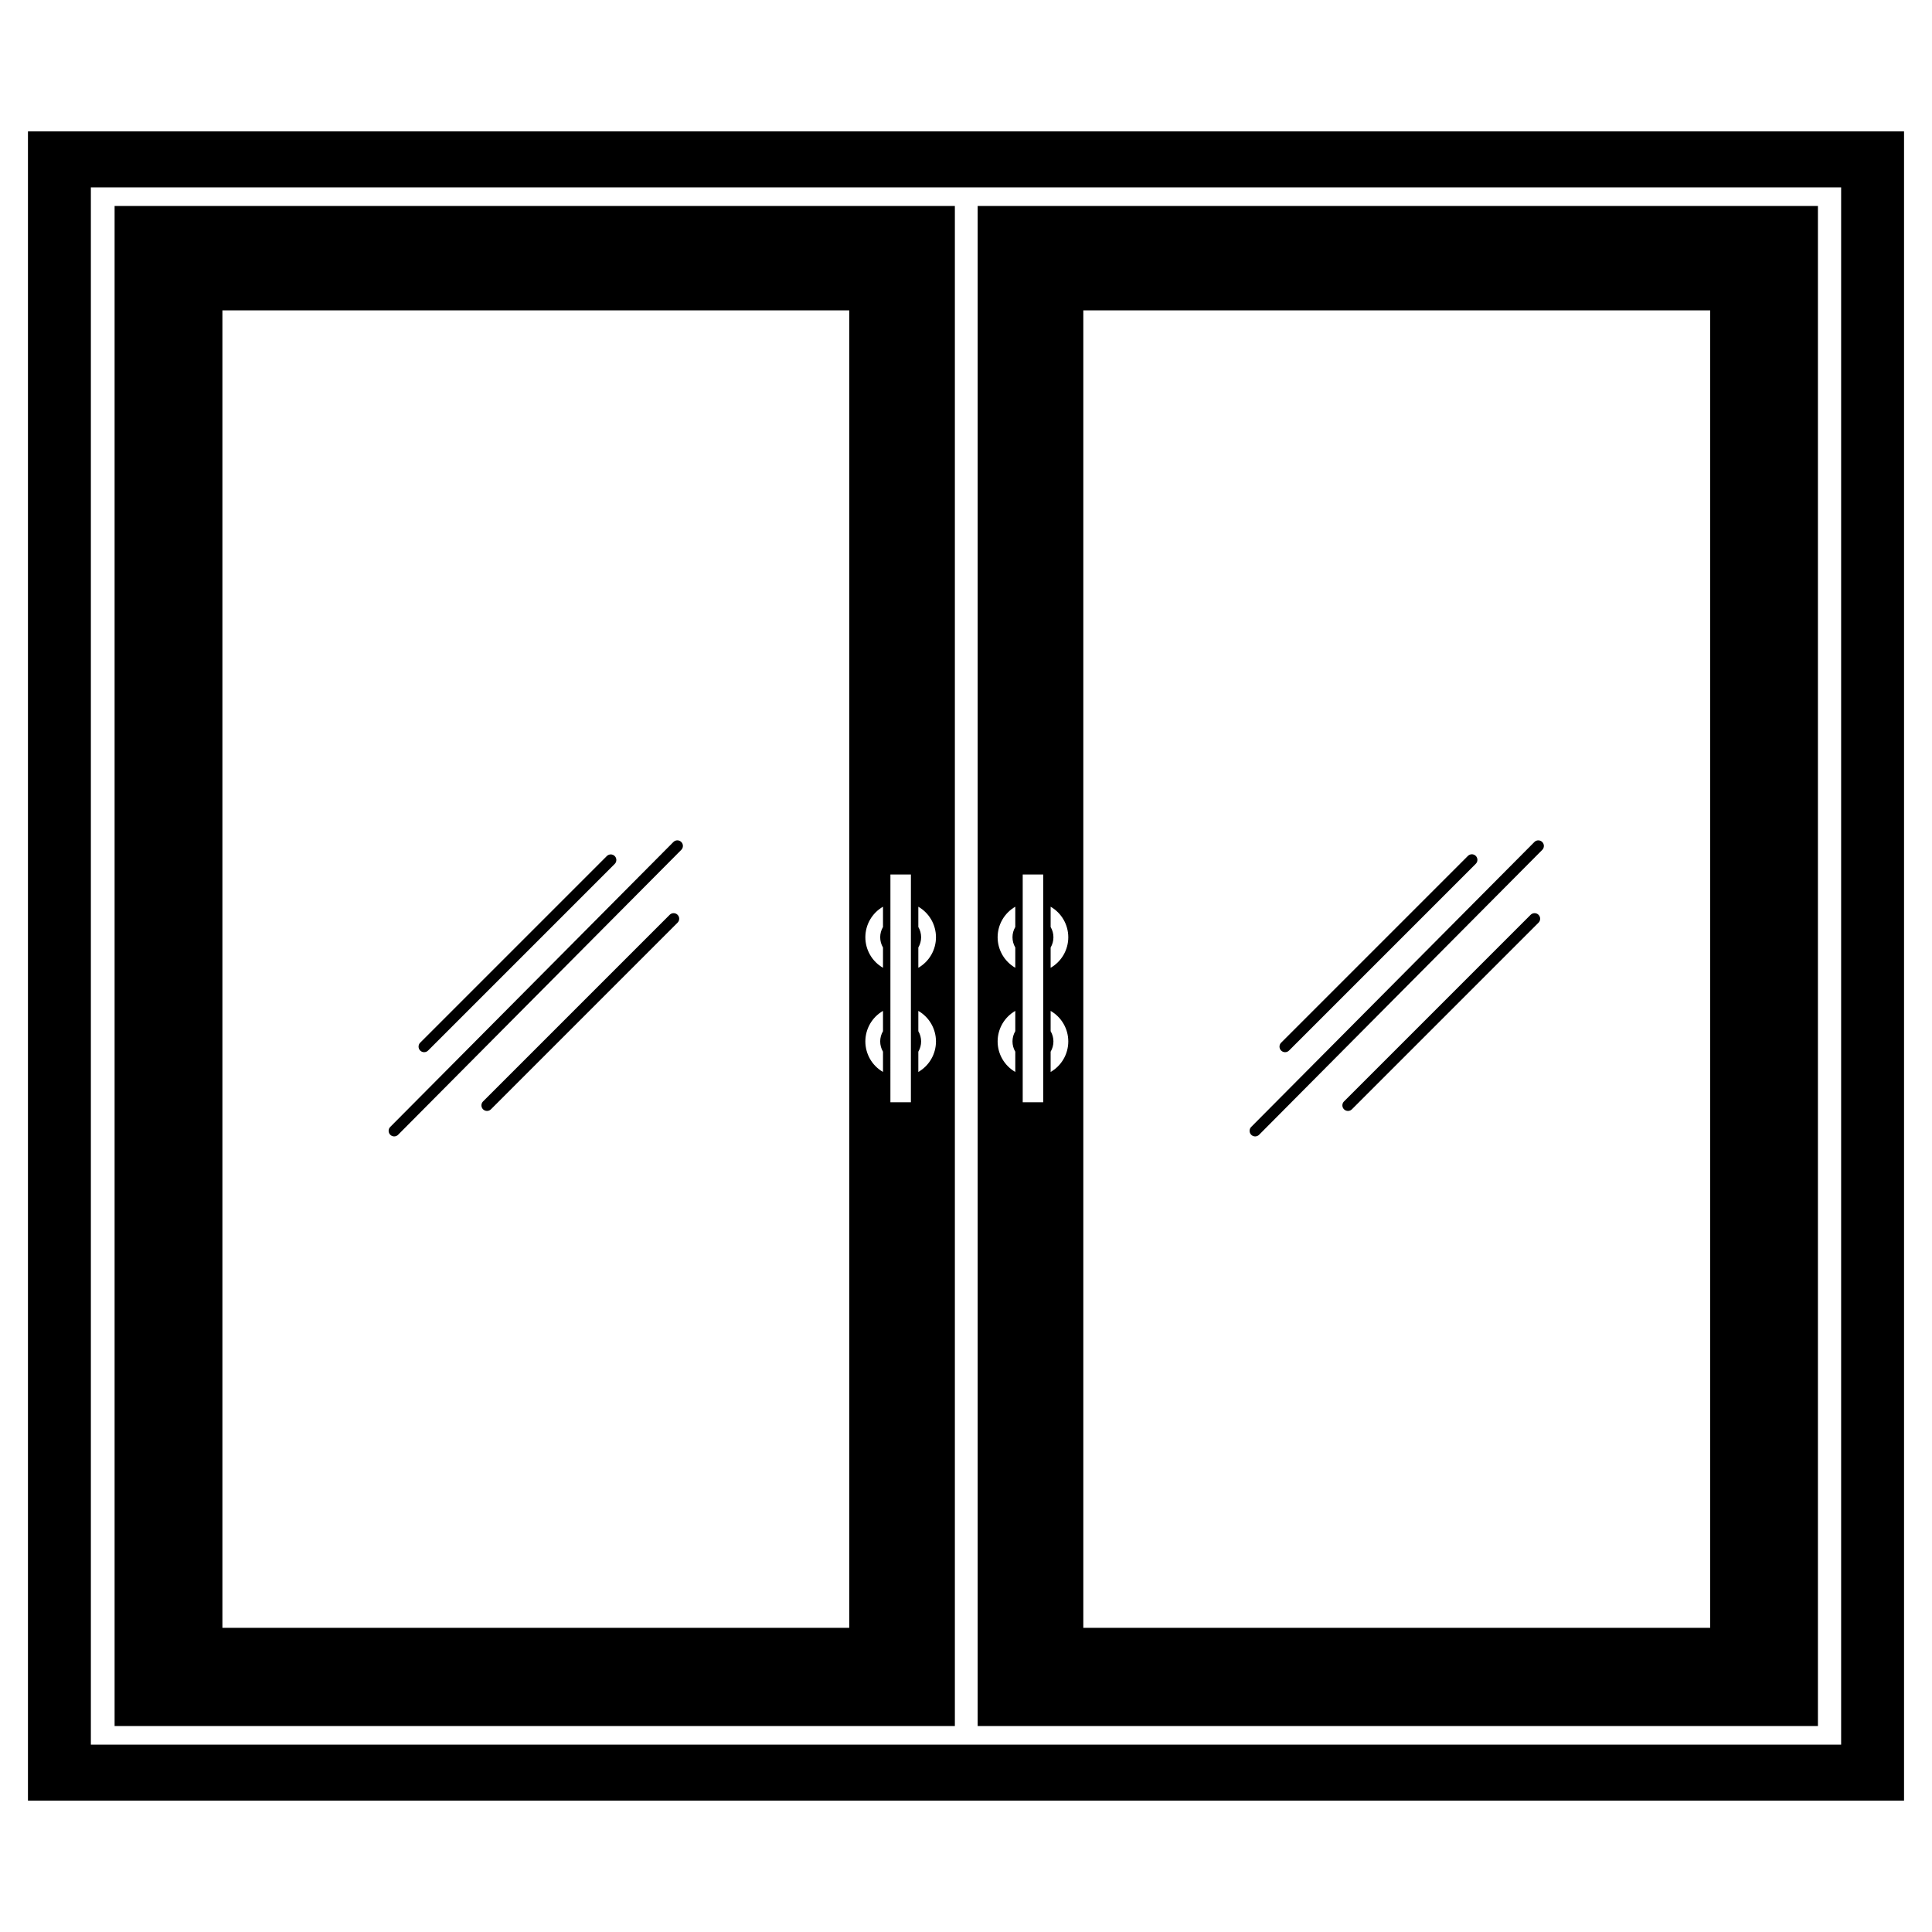
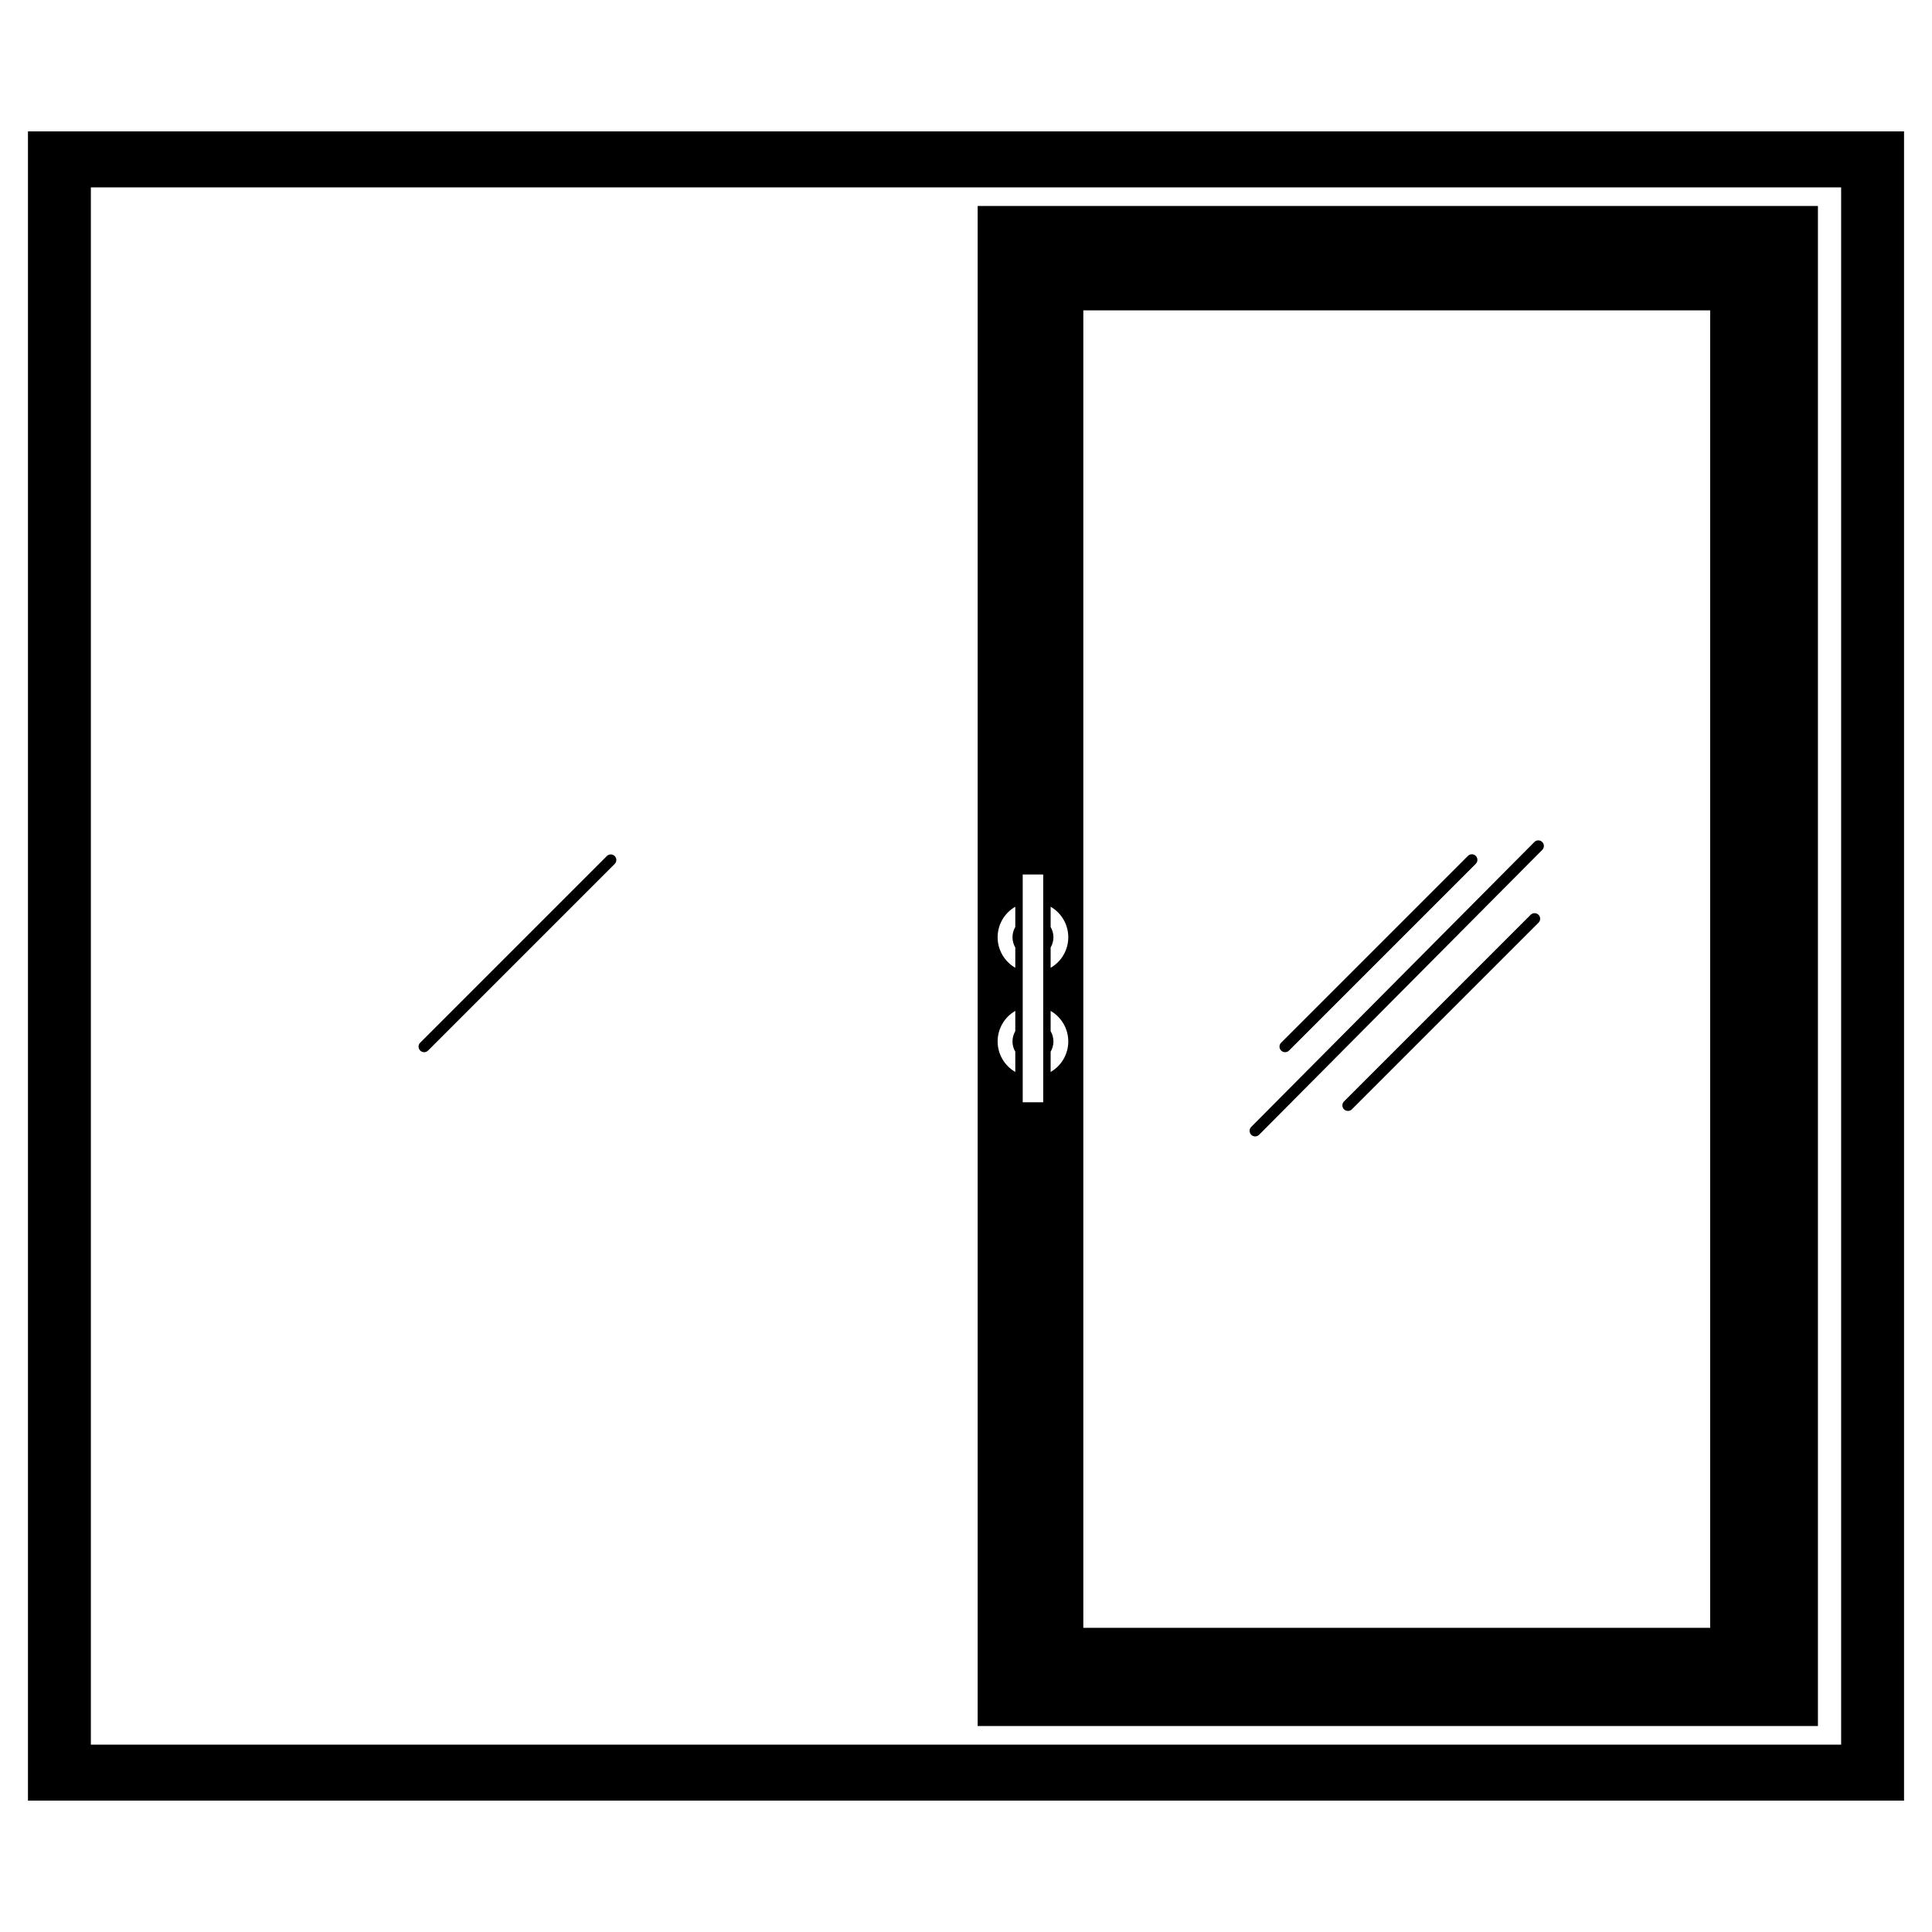
<svg xmlns="http://www.w3.org/2000/svg" fill="#000000" width="800px" height="800px" version="1.1" viewBox="144 144 512 512">
  <g>
    <path d="m256.4 422.84c-0.598 0-1.133-0.359-1.363-0.91-0.227-0.551-0.102-1.188 0.32-1.609l49.477-49.477c0.582-0.562 1.5-0.551 2.07 0.016 0.57 0.57 0.578 1.492 0.02 2.07l-49.477 49.477h-0.004c-0.273 0.277-0.652 0.434-1.043 0.434z" />
-     <path d="m273.06 438.41c-0.598 0-1.137-0.359-1.363-0.91-0.23-0.555-0.102-1.188 0.32-1.609l49.48-49.48h-0.004c0.578-0.559 1.5-0.551 2.07 0.02 0.57 0.57 0.578 1.488 0.016 2.07l-49.477 49.48c-0.277 0.277-0.652 0.43-1.043 0.43z" />
-     <path d="m248.47 445.16c-0.598 0-1.133-0.359-1.363-0.91-0.23-0.551-0.105-1.184 0.316-1.605l75.035-75.508c0.574-0.578 1.508-0.582 2.086-0.004 0.578 0.574 0.582 1.508 0.004 2.086l-75.039 75.5h0.004c-0.273 0.281-0.652 0.441-1.043 0.441z" />
    <path d="m484.56 422.84c-0.598 0-1.137-0.359-1.363-0.91-0.23-0.551-0.105-1.188 0.32-1.609l49.477-49.477c0.273-0.285 0.652-0.449 1.047-0.453 0.398-0.004 0.777 0.152 1.059 0.434 0.277 0.281 0.434 0.66 0.43 1.055 0 0.398-0.164 0.777-0.449 1.051l-49.477 49.477c-0.277 0.277-0.652 0.434-1.043 0.434z" />
    <path d="m501.22 438.41c-0.598 0-1.133-0.359-1.363-0.914-0.227-0.551-0.102-1.184 0.32-1.605l49.477-49.48c0.582-0.559 1.5-0.551 2.07 0.02 0.57 0.57 0.578 1.488 0.02 2.07l-49.48 49.48c-0.277 0.277-0.652 0.43-1.043 0.43z" />
    <path d="m476.63 445.16c-0.594 0-1.133-0.359-1.363-0.91-0.227-0.551-0.102-1.184 0.316-1.605l75.039-75.5v-0.004c0.574-0.578 1.508-0.578 2.086-0.004s0.582 1.508 0.008 2.086l-75.039 75.5c-0.273 0.281-0.652 0.438-1.047 0.438z" />
    <path d="m151.41 178.82v442.36h497.18v-442.36zm480.51 427.53h-463.84v-412.69h463.84z" />
-     <path d="m174.37 198.58v402.84h222.68v-402.84zm194.69 376.81h-166.12v-349.14h166.12zm8.945-158.12c-0.988 1.68-0.988 3.762 0 5.441v5.367c-2.894-1.664-4.676-4.75-4.676-8.09 0-3.336 1.781-6.422 4.676-8.09zm0-27.609c-0.988 1.68-0.988 3.762 0 5.441v5.371c-2.894-1.668-4.676-4.754-4.676-8.09 0-3.34 1.781-6.426 4.676-8.094zm7.394 46.453h-5.43l0.004-60.359h5.43zm1.969-8.031v-5.371c0.988-1.68 0.988-3.762 0-5.441v-5.371c2.894 1.668 4.676 4.754 4.676 8.09 0 3.34-1.781 6.426-4.676 8.09zm0-27.609v-5.371c0.988-1.68 0.988-3.762 0-5.441v-5.371c2.894 1.668 4.676 4.754 4.676 8.094 0 3.336-1.781 6.422-4.676 8.09z" />
    <path d="m403.09 198.58v402.84h222.68v-402.84zm9.973 218.69c-0.988 1.68-0.988 3.762 0 5.441v5.367c-2.894-1.664-4.68-4.75-4.68-8.09 0-3.34 1.785-6.422 4.68-8.09zm0-27.609c-0.988 1.68-0.988 3.762 0 5.441v5.371c-2.894-1.668-4.68-4.754-4.68-8.09 0-3.34 1.785-6.426 4.68-8.094zm7.398 46.453h-5.43v-60.359h5.43zm1.969-8.031v-5.371c0.988-1.68 0.988-3.762 0-5.441v-5.371c2.894 1.668 4.676 4.754 4.676 8.09 0 3.34-1.781 6.426-4.676 8.09zm0-27.609v-5.371c0.988-1.68 0.988-3.762 0-5.441v-5.371c2.894 1.668 4.676 4.754 4.676 8.094 0 3.336-1.781 6.422-4.676 8.09zm174.78 174.92h-166.12v-349.14h166.12z" />
  </g>
</svg>